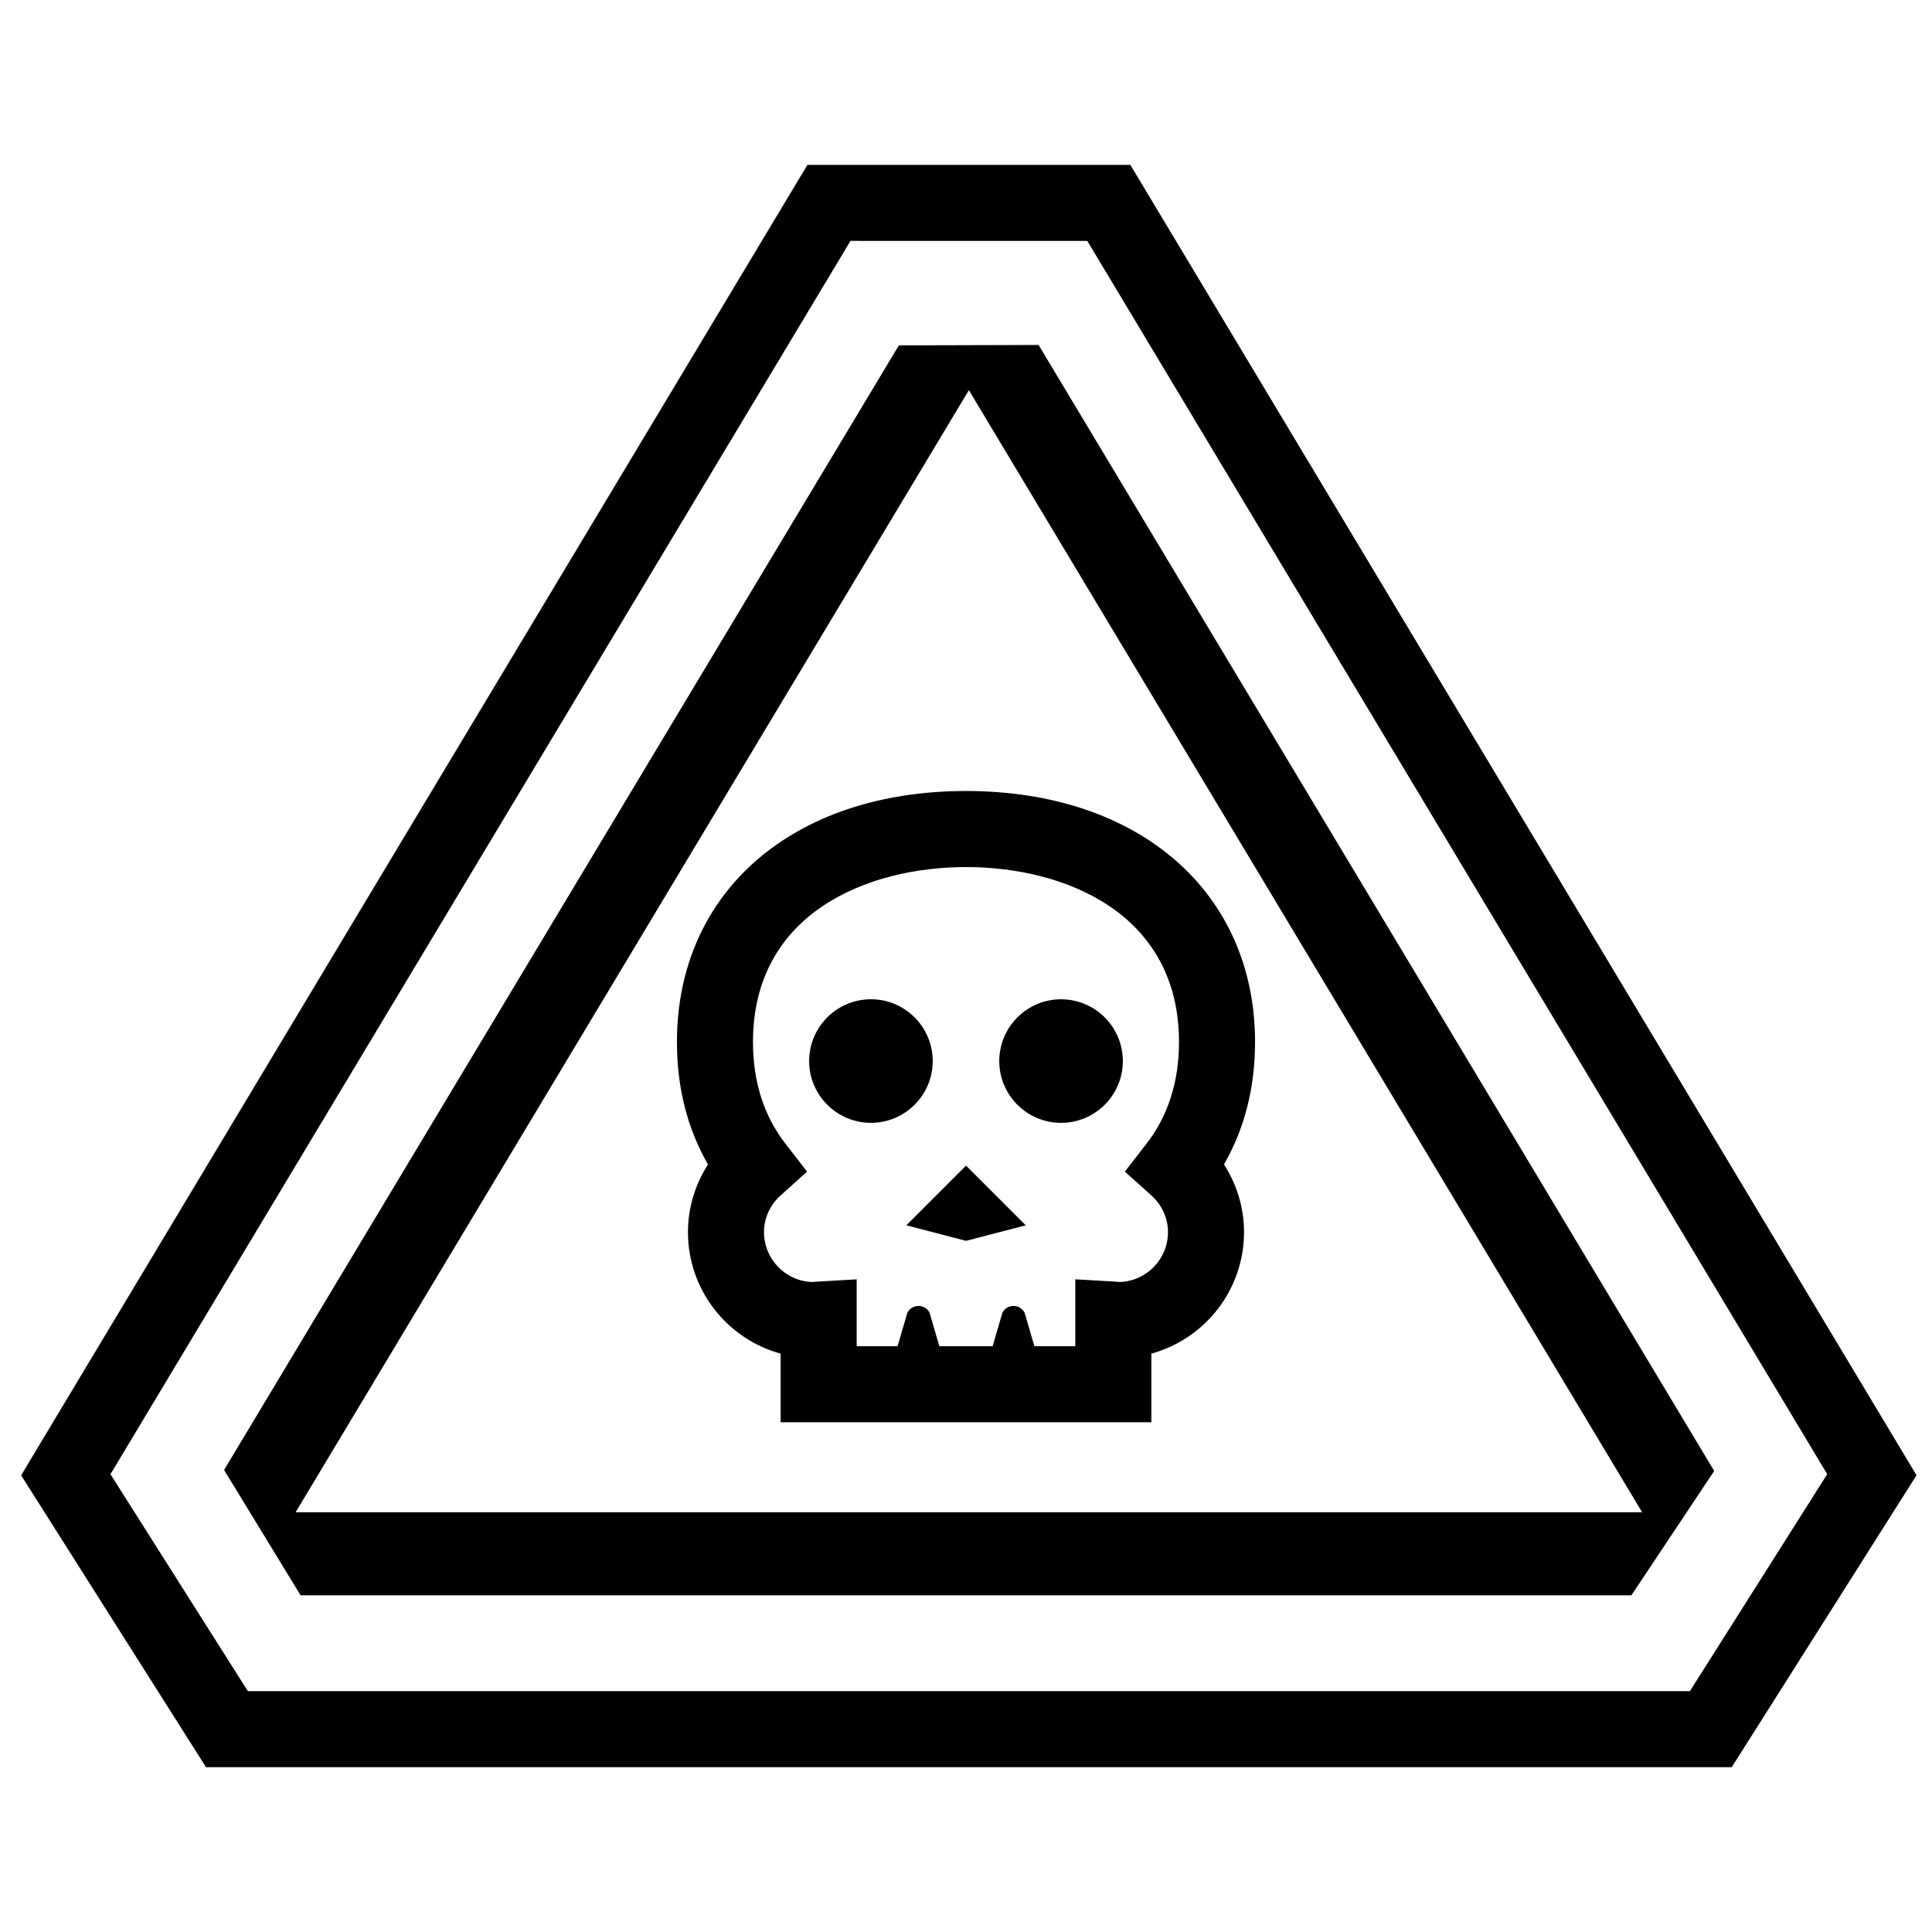
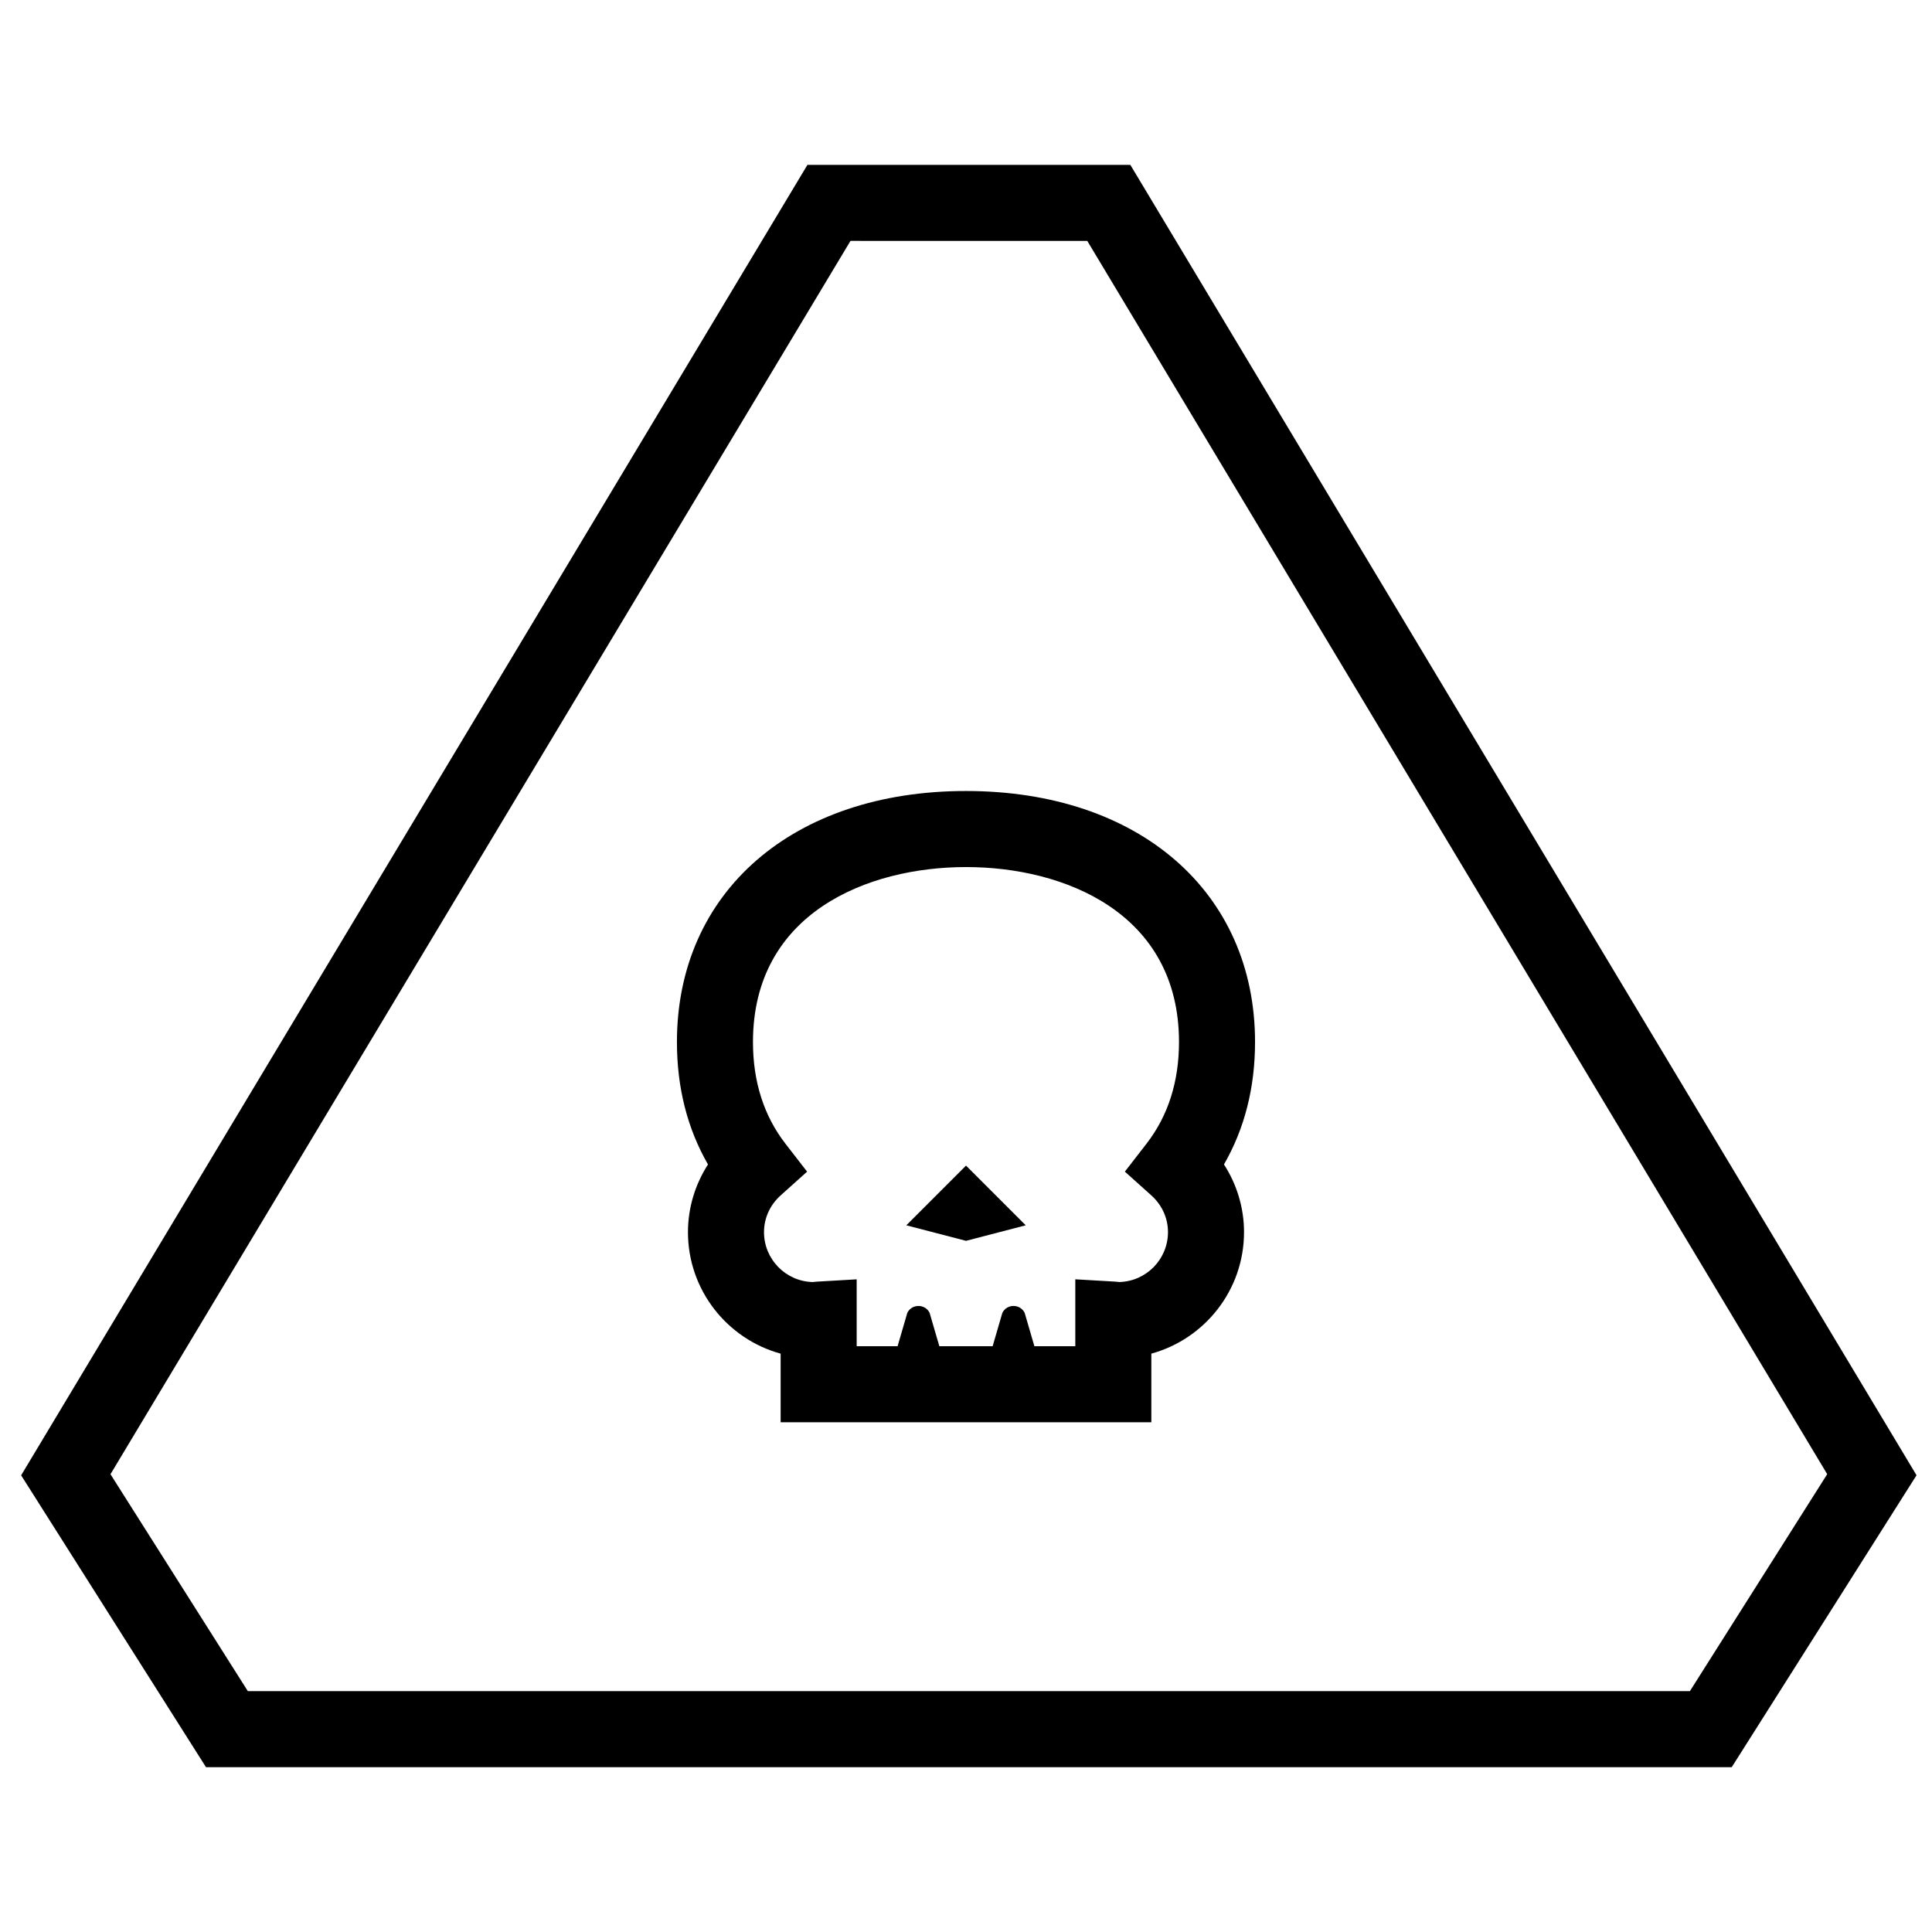
<svg xmlns="http://www.w3.org/2000/svg" width="800px" height="800px" version="1.1" viewBox="144 144 512 512">
  <defs>
    <clipPath id="a">
      <path d="m149 187h502.9v426h-502.9z" />
    </clipPath>
  </defs>
  <g clip-path="url(#a)">
    <path d="m443.55 187.69-85.57-0.004-208.38 347.29 48.992 77.352h404.33l48.977-77.367zm148.29 404.48h-382.16l-36.402-57.484 196.11-326.85 62.75 0.004 196.09 326.83z" />
  </g>
-   <path d="m419.24 235.42-37.035 0.109-178.82 298.03 20.277 33.223h352.67l21.945-32.965zm-196.9 309.35 178.42-297.37 178.42 297.36h-356.84z" />
  <path d="m476.6 420.15c0-39.789-30.781-66.527-76.605-66.527-45.82-0.004-76.602 26.734-76.602 66.527 0 12.07 2.766 22.949 8.23 32.441-3.43 5.332-5.309 11.551-5.309 17.941 0 15.355 10.418 28.32 24.562 32.199v18.18h98.242v-18.184c14.141-3.879 24.562-16.844 24.562-32.199 0-6.394-1.879-12.617-5.316-17.941 5.469-9.492 8.234-20.367 8.234-32.438zm-27.523 40.605c2.867 2.574 4.449 6.047 4.449 9.773 0 7.184-5.754 13.043-12.891 13.219-0.332-0.039-0.672-0.074-1.008-0.098l-10.66-0.621v17.73h-10.844l-2.586-8.867c-1.234-2.398-4.66-2.398-5.894 0l-2.582 8.867h-14.125l-2.586-8.867c-1.234-2.398-4.66-2.398-5.894 0l-2.586 8.867h-10.84v-17.723l-10.66 0.621c-0.316 0.02-0.637 0.051-1.008 0.098-7.141-0.176-12.891-6.035-12.891-13.219 0-3.727 1.578-7.203 4.449-9.777l6.969-6.258-5.738-7.406c-5.707-7.371-8.605-16.434-8.605-26.938 0-34.23 30.41-46.375 56.453-46.375 26.035-0.012 56.449 12.137 56.449 46.367 0 10.504-2.891 19.566-8.605 26.938l-5.742 7.41z" />
-   <path d="m391.18 425.19c0-9.027-7.344-16.375-16.375-16.375-9.027 0-16.375 7.344-16.375 16.375 0 9.027 7.344 16.375 16.375 16.375 9.027 0 16.375-7.344 16.375-16.375z" />
-   <path d="m425.19 408.82c-9.027 0-16.375 7.344-16.375 16.375 0 9.027 7.344 16.375 16.375 16.375 9.027 0 16.375-7.344 16.375-16.375s-7.344-16.375-16.375-16.375z" />
  <path d="m384.18 468.72 15.824 4.113 15.824-4.113-15.824-15.824z" />
</svg>